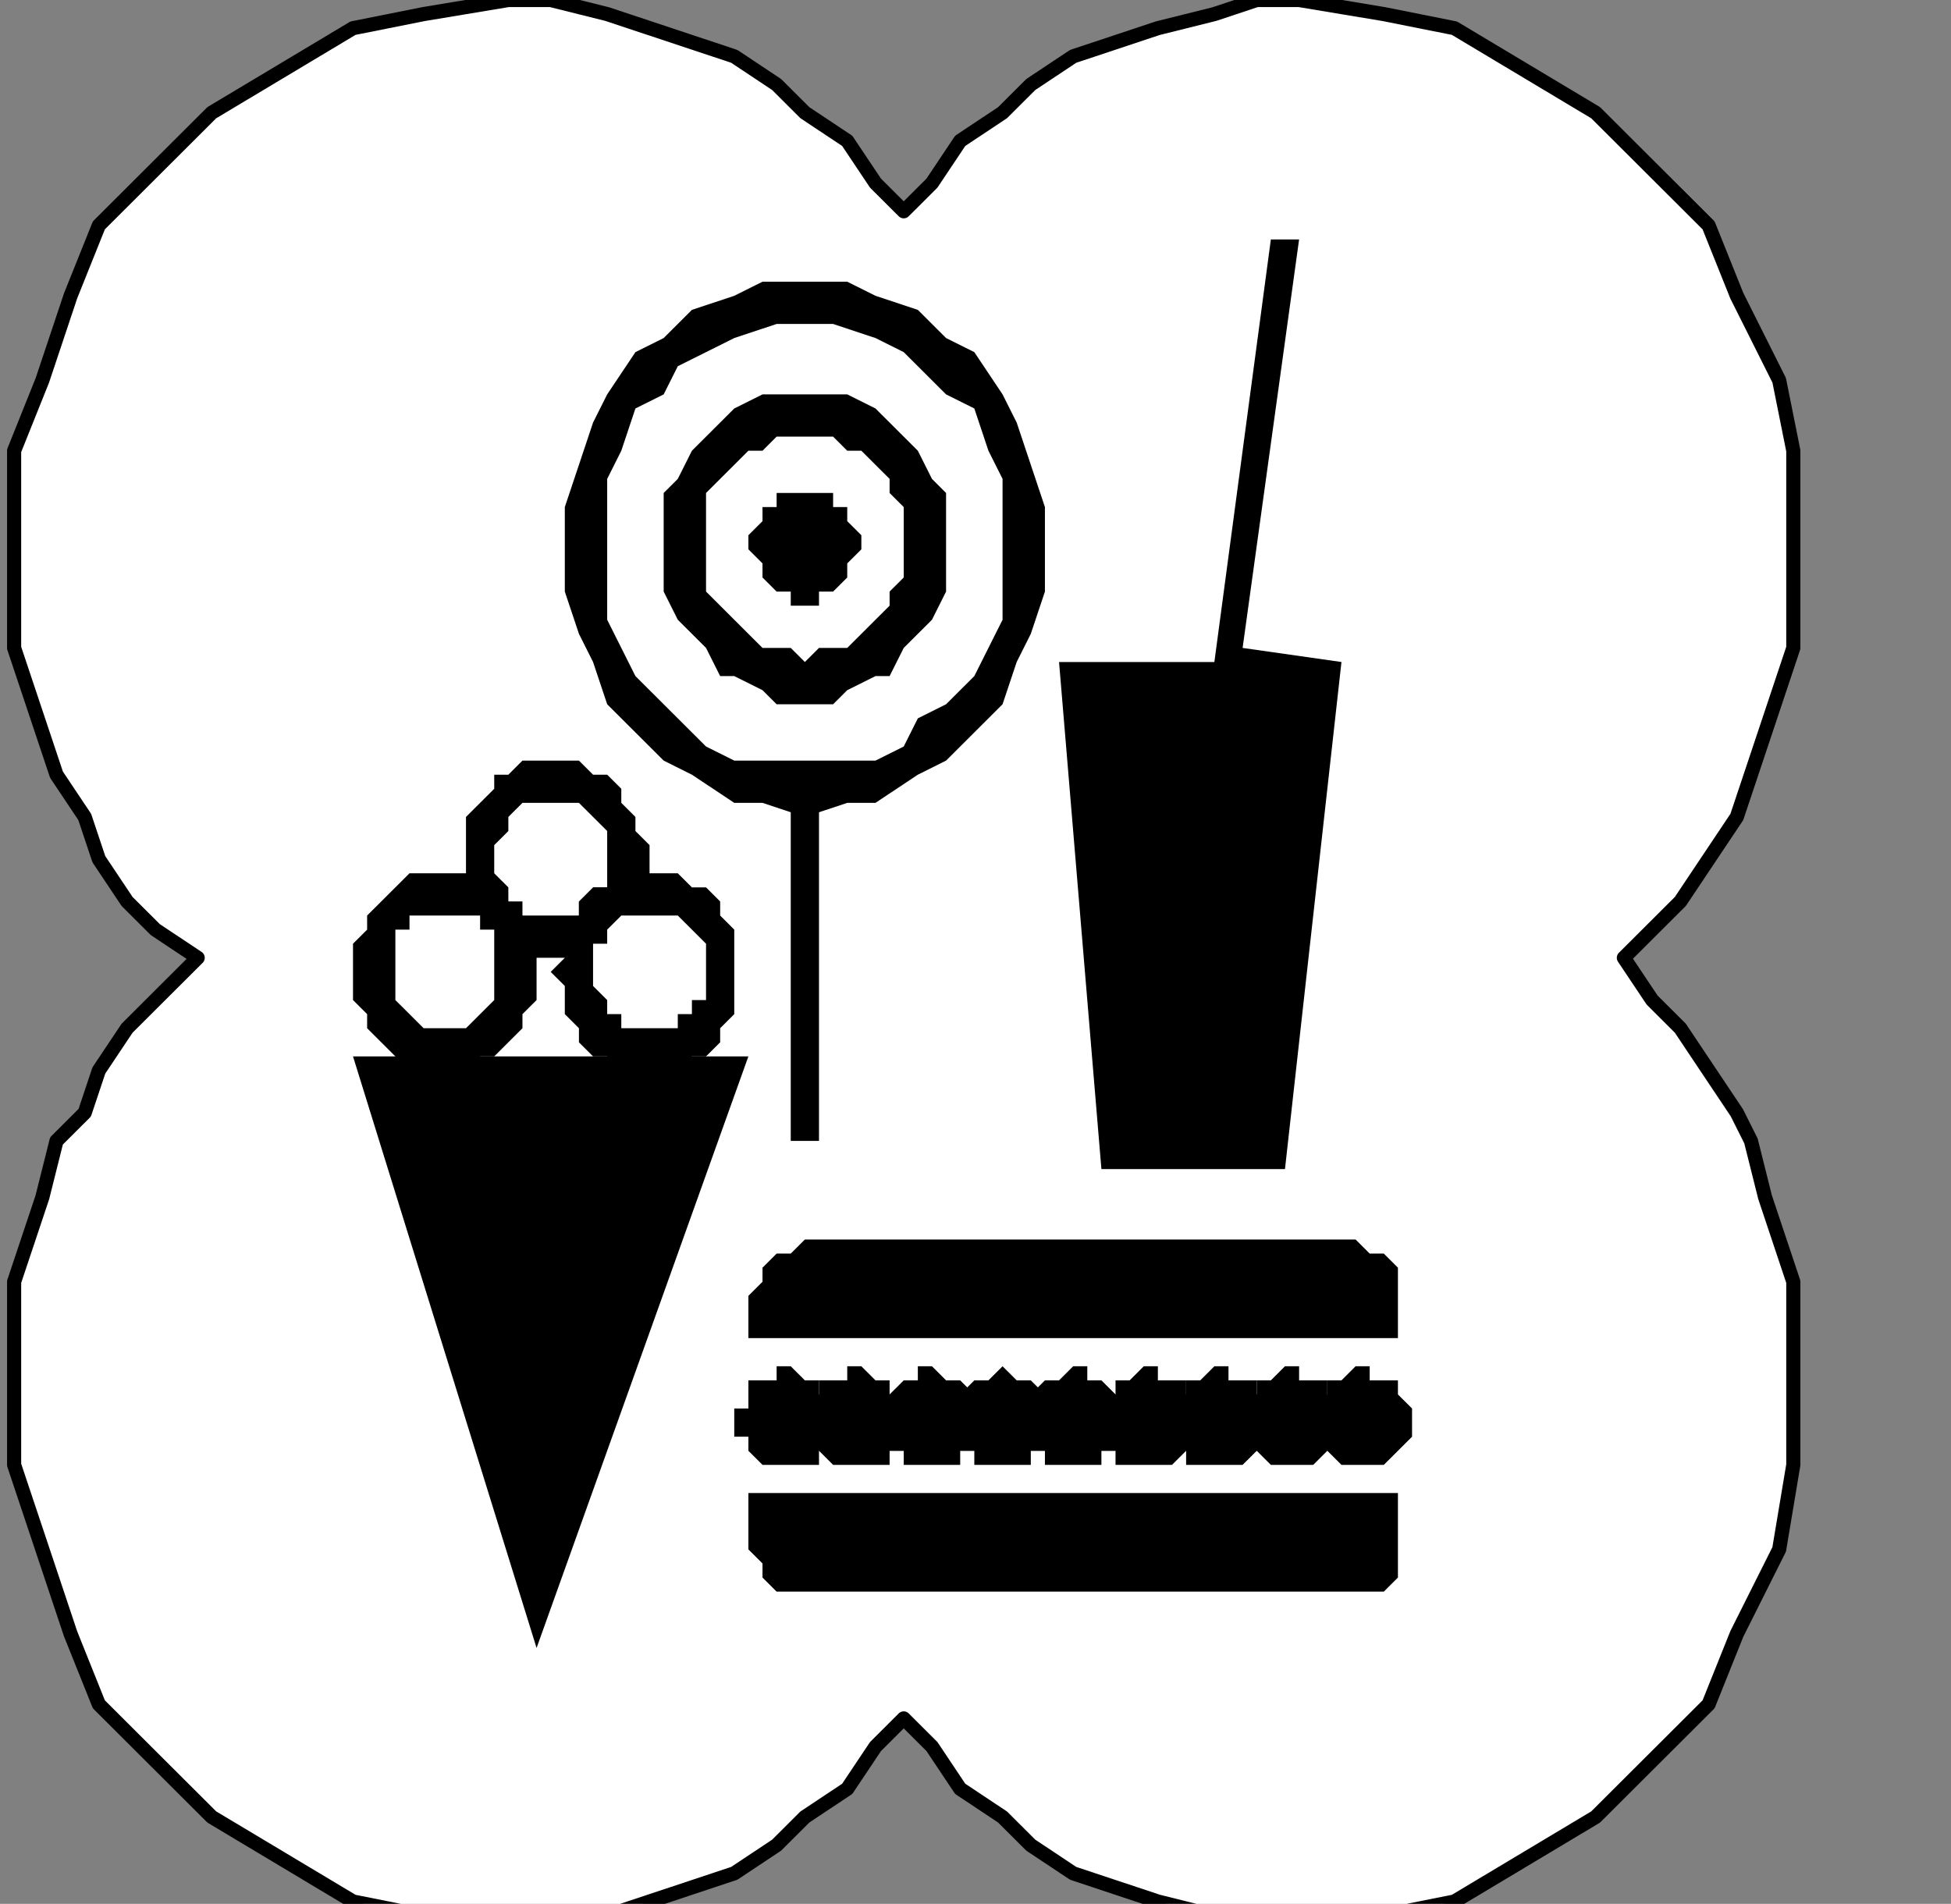
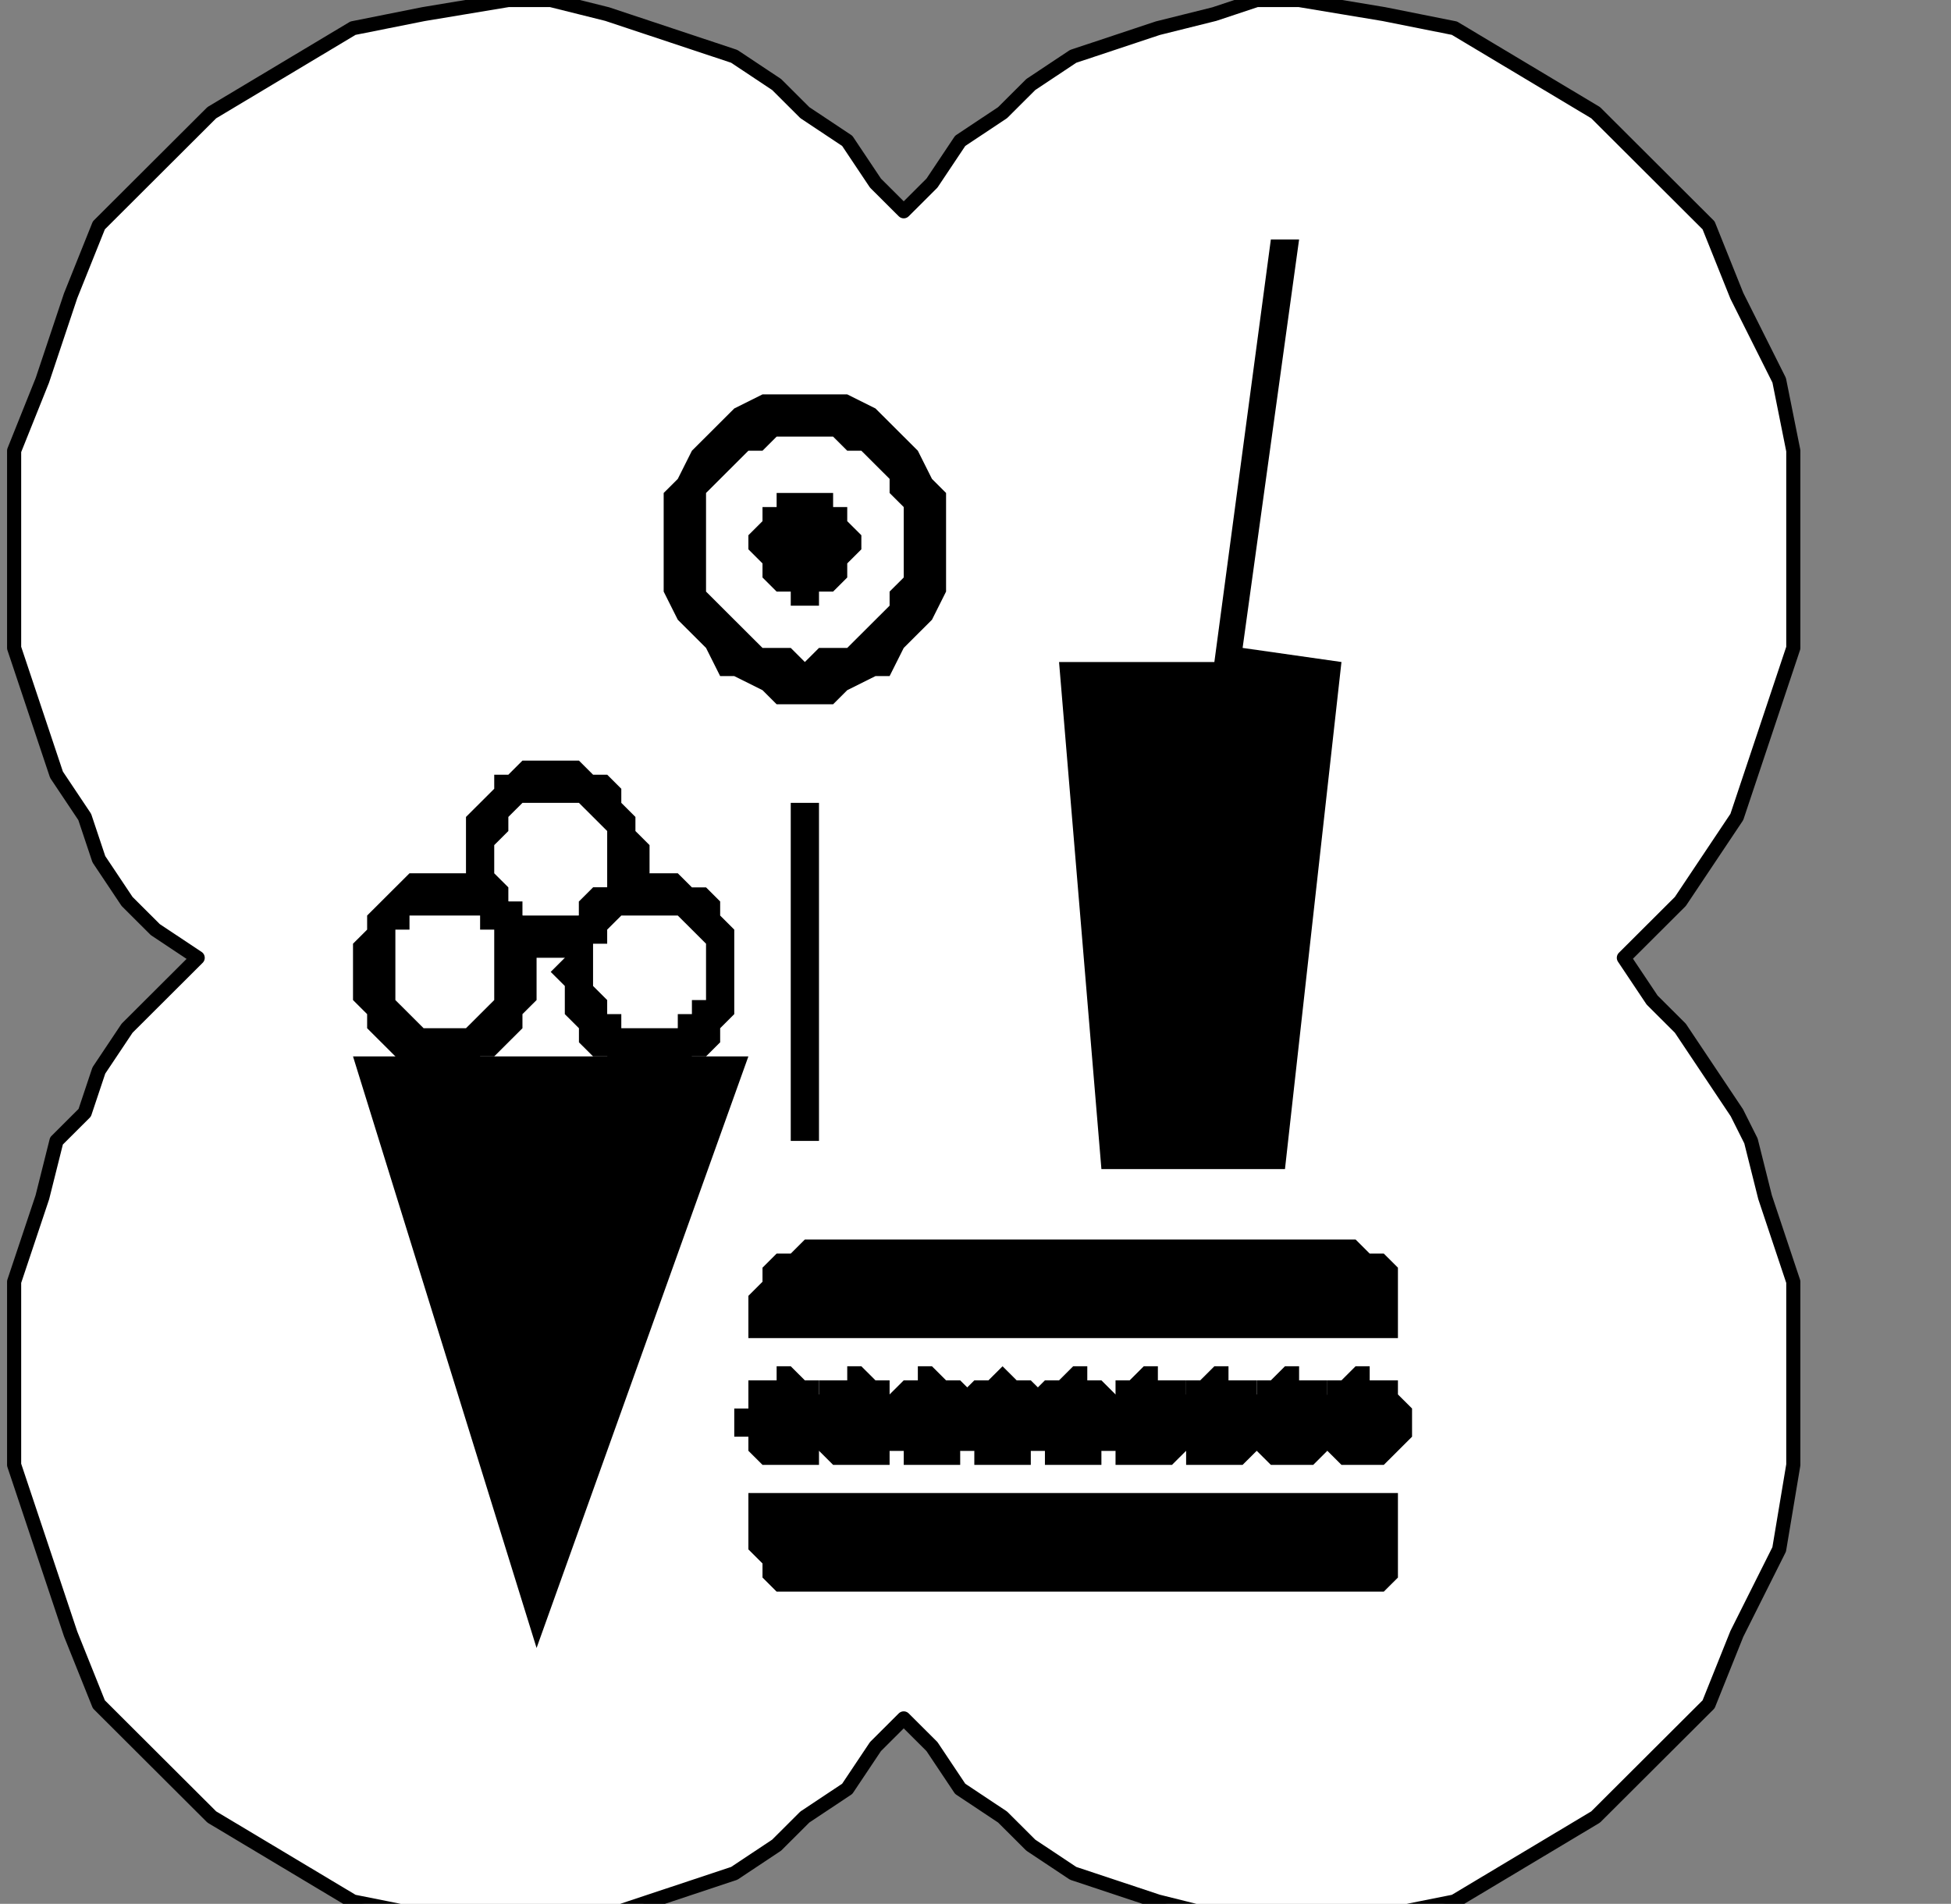
<svg xmlns="http://www.w3.org/2000/svg" xmlns:ns1="http://sodipodi.sourceforge.net/DTD/sodipodi-0.dtd" xmlns:ns2="http://www.inkscape.org/namespaces/inkscape" version="1.0" width="29.316mm" height="28.61mm" id="svg59" ns1:docname="PD126QBF.WMF">
  <rect width="100%" height="100%" fill="#808080" stroke="none" />
  <ns1:namedview pagecolor="#ffffff" bordercolor="#666666" borderopacity="1" objecttolerance="10" gridtolerance="10" guidetolerance="10" ns2:pageopacity="0" ns2:pageshadow="2" ns2:window-width="640" ns2:window-height="480" id="namedview61" />
  <defs id="defs3">
    <pattern id="WMFhbasepattern" patternUnits="userSpaceOnUse" width="6" height="6" x="0" y="0" />
  </defs>
  <path style="fill:#ffffff;fill-rule:nonzero;fill-opacity:1;stroke:none;" d="  M -65.758,200.8   M 51.324,97.6   L 51.324,97.6   L 52.928,99.2   L 54.531,101.6   L 56.937,103.2   L 58.541,104.8   L 60.947,106.4   L 63.353,107.2   L 65.758,108   L 68.966,108.8   L 71.372,108.8   L 73.778,109.6   L 73.778,109.6   L 78.589,108.8   L 82.599,108   L 86.609,105.6   L 90.618,103.2   L 93.826,100   L 97.034,96.8   L 98.638,92.8   L 101.043,88   L 101.845,83.2   L 101.845,78.4   L 101.845,78.4   L 101.845,76   L 101.845,72.8   L 101.043,70.4   L 100.242,68   L 99.44,64.8   L 98.638,63.2   L 97.034,60.8   L 95.43,58.4   L 93.826,56.8   L 92.222,54.4   L 92.222,54.4   L 93.826,52.8   L 95.43,51.2   L 97.034,48.8   L 98.638,46.4   L 99.44,44   L 100.242,41.6   L 101.043,39.2   L 101.845,36.8   L 101.845,33.6   L 101.845,31.2   L 101.845,31.2   L 101.845,25.6   L 101.043,21.6   L 98.638,16.8   L 97.034,12.8   L 93.826,9.6   L 90.618,6.4   L 86.609,4   L 82.599,1.6   L 78.589,0.8   L 73.778,0   L 73.778,0   L 71.372,0   L 68.966,0.8   L 65.758,1.6   L 63.353,2.4   L 60.947,3.2   L 58.541,4.8   L 56.937,6.4   L 54.531,8   L 52.928,10.4   L 51.324,12   L 51.324,12   L 49.72,10.4   L 48.116,8   L 45.71,6.4   L 44.106,4.8   L 41.7,3.2   L 39.295,2.4   L 36.889,1.6   L 34.483,0.8   L 31.275,0   L 28.87,0   L 28.87,0   L 24.058,0.8   L 20.048,1.6   L 16.039,4   L 12.029,6.4   L 8.821,9.6   L 5.614,12.8   L 4.01,16.8   L 2.406,21.6   L 0.802,25.6   L 0.802,31.2   L 0.802,31.2   L 0.802,33.6   L 0.802,36.8   L 1.604,39.2   L 2.406,41.6   L 3.208,44   L 4.812,46.4   L 5.614,48.8   L 7.217,51.2   L 8.821,52.8   L 11.227,54.4   L 11.227,54.4   L 8.821,56.8   L 7.217,58.4   L 5.614,60.8   L 4.812,63.2   L 3.208,64.8   L 2.406,68   L 1.604,70.4   L 0.802,72.8   L 0.802,76   L 0.802,78.4   L 0.802,78.4   L 0.802,83.2   L 2.406,88   L 4.01,92.8   L 5.614,96.8   L 8.821,100   L 12.029,103.2   L 16.039,105.6   L 20.048,108   L 24.058,108.8   L 28.87,109.6   L 28.87,109.6   L 31.275,108.8   L 34.483,108.8   L 36.889,108   L 39.295,107.2   L 41.7,106.4   L 44.106,104.8   L 45.71,103.2   L 48.116,101.6   L 49.72,99.2   L 51.324,97.6   L 51.324,97.6  z " id="path5" />
  <path style="fill:none;stroke:#000000;stroke-width:0.802px;stroke-linecap:round;stroke-linejoin:round;stroke-miterlimit:4;stroke-dasharray:none;stroke-opacity:1;" d="  M -65.758,200.8   M 51.324,97.6   L 51.324,97.6   L 52.928,99.2   L 54.531,101.6   L 56.937,103.2   L 58.541,104.8   L 60.947,106.4   L 63.353,107.2   L 65.758,108   L 68.966,108.8   L 71.372,108.8   L 73.778,109.6   L 73.778,109.6   L 78.589,108.8   L 82.599,108   L 86.609,105.6   L 90.618,103.2   L 93.826,100   L 97.034,96.8   L 98.638,92.8   L 101.043,88   L 101.845,83.2   L 101.845,78.4   L 101.845,78.4   L 101.845,76   L 101.845,72.8   L 101.043,70.4   L 100.242,68   L 99.44,64.8   L 98.638,63.2   L 97.034,60.8   L 95.43,58.4   L 93.826,56.8   L 92.222,54.4   L 92.222,54.4   L 93.826,52.8   L 95.43,51.2   L 97.034,48.8   L 98.638,46.4   L 99.44,44   L 100.242,41.6   L 101.043,39.2   L 101.845,36.8   L 101.845,33.6   L 101.845,31.2   L 101.845,31.2   L 101.845,25.6   L 101.043,21.6   L 98.638,16.8   L 97.034,12.8   L 93.826,9.6   L 90.618,6.4   L 86.609,4   L 82.599,1.6   L 78.589,0.8   L 73.778,0   L 73.778,0   L 71.372,0   L 68.966,0.8   L 65.758,1.6   L 63.353,2.4   L 60.947,3.2   L 58.541,4.8   L 56.937,6.4   L 54.531,8   L 52.928,10.4   L 51.324,12   L 51.324,12   L 49.72,10.4   L 48.116,8   L 45.71,6.4   L 44.106,4.8   L 41.7,3.2   L 39.295,2.4   L 36.889,1.6   L 34.483,0.8   L 31.275,0   L 28.87,0   L 28.87,0   L 24.058,0.8   L 20.048,1.6   L 16.039,4   L 12.029,6.4   L 8.821,9.6   L 5.614,12.8   L 4.01,16.8   L 2.406,21.6   L 0.802,25.6   L 0.802,31.2   L 0.802,31.2   L 0.802,33.6   L 0.802,36.8   L 1.604,39.2   L 2.406,41.6   L 3.208,44   L 4.812,46.4   L 5.614,48.8   L 7.217,51.2   L 8.821,52.8   L 11.227,54.4   L 11.227,54.4   L 8.821,56.8   L 7.217,58.4   L 5.614,60.8   L 4.812,63.2   L 3.208,64.8   L 2.406,68   L 1.604,70.4   L 0.802,72.8   L 0.802,76   L 0.802,78.4   L 0.802,78.4   L 0.802,83.2   L 2.406,88   L 4.01,92.8   L 5.614,96.8   L 8.821,100   L 12.029,103.2   L 16.039,105.6   L 20.048,108   L 24.058,108.8   L 28.87,109.6   L 28.87,109.6   L 31.275,108.8   L 34.483,108.8   L 36.889,108   L 39.295,107.2   L 41.7,106.4   L 44.106,104.8   L 45.71,103.2   L 48.116,101.6   L 49.72,99.2   L 51.324,97.6   L 51.324,97.6  " id="path7" />
-   <path style="fill:#000000;fill-rule:nonzero;fill-opacity:1;stroke:none;" d="  M -72.174,153.6   M 45.71,46.4   L 45.71,46.4   L 48.116,45.6   L 49.72,45.6   L 52.126,44   L 53.729,43.2   L 55.333,41.6   L 56.937,40   L 57.739,37.6   L 58.541,36   L 59.343,33.6   L 59.343,31.2   L 59.343,31.2   L 59.343,28.8   L 58.541,26.4   L 57.739,24   L 56.937,22.4   L 55.333,20   L 53.729,19.2   L 52.126,17.6   L 49.72,16.8   L 48.116,16   L 45.71,16   L 45.71,16   L 43.304,16   L 41.7,16.8   L 39.295,17.6   L 37.691,19.2   L 36.087,20   L 34.483,22.4   L 33.681,24   L 32.879,26.4   L 32.077,28.8   L 32.077,31.2   L 32.077,31.2   L 32.077,33.6   L 32.879,36   L 33.681,37.6   L 34.483,40   L 36.087,41.6   L 37.691,43.2   L 39.295,44   L 41.7,45.6   L 43.304,45.6   L 45.71,46.4   L 45.71,46.4  z " id="path9" />
  <path style="fill:#ffffff;fill-rule:nonzero;fill-opacity:1;stroke:none;" d="  M -72.174,151.2   M 45.71,43.2   L 45.71,43.2   L 47.314,43.2   L 49.72,43.2   L 51.324,42.4   L 52.126,40.8   L 53.729,40   L 55.333,38.4   L 56.135,36.8   L 56.937,35.2   L 56.937,32.8   L 56.937,31.2   L 56.937,31.2   L 56.937,28.8   L 56.937,27.2   L 56.135,25.6   L 55.333,23.2   L 53.729,22.4   L 52.126,20.8   L 51.324,20   L 49.72,19.2   L 47.314,18.4   L 45.71,18.4   L 45.71,18.4   L 44.106,18.4   L 41.7,19.2   L 40.097,20   L 38.493,20.8   L 37.691,22.4   L 36.087,23.2   L 35.285,25.6   L 34.483,27.2   L 34.483,28.8   L 34.483,31.2   L 34.483,31.2   L 34.483,32.8   L 34.483,35.2   L 35.285,36.8   L 36.087,38.4   L 37.691,40   L 38.493,40.8   L 40.097,42.4   L 41.7,43.2   L 44.106,43.2   L 45.71,43.2   L 45.71,43.2  z " id="path11" />
  <path style="fill:#000000;fill-rule:nonzero;fill-opacity:1;stroke:none;" d="  M -72.174,148   M 45.71,40   L 45.71,40   L 47.314,40   L 48.116,39.2   L 49.72,38.4   L 50.522,38.4   L 51.324,36.8   L 52.126,36   L 52.928,35.2   L 53.729,33.6   L 53.729,32.8   L 53.729,31.2   L 53.729,31.2   L 53.729,29.6   L 53.729,28   L 52.928,27.2   L 52.126,25.6   L 51.324,24.8   L 50.522,24   L 49.72,23.2   L 48.116,22.4   L 47.314,22.4   L 45.71,22.4   L 45.71,22.4   L 44.106,22.4   L 43.304,22.4   L 41.7,23.2   L 40.899,24   L 40.097,24.8   L 39.295,25.6   L 38.493,27.2   L 37.691,28   L 37.691,29.6   L 37.691,31.2   L 37.691,31.2   L 37.691,32.8   L 37.691,33.6   L 38.493,35.2   L 39.295,36   L 40.097,36.8   L 40.899,38.4   L 41.7,38.4   L 43.304,39.2   L 44.106,40   L 45.71,40   L 45.71,40  z " id="path13" />
  <path style="fill:#ffffff;fill-rule:nonzero;fill-opacity:1;stroke:none;" d="  M -72.174,145.6   M 45.71,37.6   L 45.71,37.6   L 46.512,36.8   L 47.314,36.8   L 48.116,36.8   L 48.918,36   L 49.72,35.2   L 50.522,34.4   L 50.522,33.6   L 51.324,32.8   L 51.324,32   L 51.324,31.2   L 51.324,31.2   L 51.324,29.6   L 51.324,28.8   L 50.522,28   L 50.522,27.2   L 49.72,26.4   L 48.918,25.6   L 48.116,25.6   L 47.314,24.8   L 46.512,24.8   L 45.71,24.8   L 45.71,24.8   L 44.908,24.8   L 44.106,24.8   L 43.304,25.6   L 42.502,25.6   L 41.7,26.4   L 40.899,27.2   L 40.097,28   L 40.097,28.8   L 40.097,29.6   L 40.097,31.2   L 40.097,31.2   L 40.097,32   L 40.097,32.8   L 40.097,33.6   L 40.899,34.4   L 41.7,35.2   L 42.502,36   L 43.304,36.8   L 44.106,36.8   L 44.908,36.8   L 45.71,37.6   L 45.71,37.6  z " id="path15" />
  <path style="fill:#000000;fill-rule:nonzero;fill-opacity:1;stroke:none;" d="  M -72.174,142.4   M 45.71,34.4   L 45.71,34.4   L 46.512,34.4   L 46.512,33.6   L 47.314,33.6   L 47.314,33.6   L 48.116,32.8   L 48.116,32.8   L 48.116,32.8   L 48.116,32   L 48.918,31.2   L 48.918,31.2   L 48.918,31.2   L 48.918,30.4   L 48.116,29.6   L 48.116,29.6   L 48.116,28.8   L 48.116,28.8   L 47.314,28.8   L 47.314,28   L 46.512,28   L 46.512,28   L 45.71,28   L 45.71,28   L 44.908,28   L 44.908,28   L 44.106,28   L 44.106,28.8   L 43.304,28.8   L 43.304,28.8   L 43.304,29.6   L 43.304,29.6   L 42.502,30.4   L 42.502,31.2   L 42.502,31.2   L 42.502,31.2   L 43.304,32   L 43.304,32.8   L 43.304,32.8   L 43.304,32.8   L 44.106,33.6   L 44.106,33.6   L 44.908,33.6   L 44.908,34.4   L 45.71,34.4   L 45.71,34.4  z " id="path17" />
  <path style="fill:#000000;fill-rule:nonzero;fill-opacity:1;stroke:none;" d="  M -46.512,145.6   M 68.966,37.6   L 60.145,37.6   L 62.551,66.4   L 72.976,66.4   L 76.184,37.6   L 70.57,36.8   L 73.778,13.6   L 72.174,13.6   L 68.966,37.6   L 68.966,37.6  z " id="path19" />
  <path style="fill:#000000;fill-rule:nonzero;fill-opacity:1;stroke:none;" d="  M -71.372,170.4   M 46.512,64.8   L 46.512,45.6   L 44.908,45.6   L 44.908,64.8   L 46.512,64.8   L 46.512,64.8  z " id="path21" />
  <path style="fill:#000000;fill-rule:nonzero;fill-opacity:1;stroke:none;" d="  M -87.411,161.6   M 31.275,54.4   L 31.275,54.4   L 32.077,54.4   L 32.879,54.4   L 33.681,53.6   L 34.483,53.6   L 35.285,52.8   L 35.285,52   L 36.087,51.2   L 36.087,50.4   L 36.889,49.6   L 36.889,48.8   L 36.889,48.8   L 36.889,48   L 36.087,47.2   L 36.087,46.4   L 35.285,45.6   L 35.285,44.8   L 34.483,44   L 33.681,44   L 32.879,43.2   L 32.077,43.2   L 31.275,43.2   L 31.275,43.2   L 30.473,43.2   L 29.671,43.2   L 28.87,44   L 28.068,44   L 28.068,44.8   L 27.266,45.6   L 26.464,46.4   L 26.464,47.2   L 26.464,48   L 26.464,48.8   L 26.464,48.8   L 26.464,49.6   L 26.464,50.4   L 26.464,51.2   L 27.266,52   L 28.068,52.8   L 28.068,53.6   L 28.87,53.6   L 29.671,54.4   L 30.473,54.4   L 31.275,54.4   L 31.275,54.4  z " id="path23" />
  <path style="fill:#ffffff;fill-rule:nonzero;fill-opacity:1;stroke:none;" d="  M -87.411,159.2   M 31.275,52   L 31.275,52   L 32.077,52   L 32.077,52   L 32.879,52   L 32.879,51.2   L 33.681,51.2   L 33.681,50.4   L 34.483,50.4   L 34.483,49.6   L 34.483,49.6   L 34.483,48.8   L 34.483,48.8   L 34.483,48   L 34.483,48   L 34.483,47.2   L 33.681,46.4   L 33.681,46.4   L 32.879,45.6   L 32.879,45.6   L 32.077,45.6   L 32.077,45.6   L 31.275,45.6   L 31.275,45.6   L 30.473,45.6   L 30.473,45.6   L 29.671,45.6   L 29.671,45.6   L 28.87,46.4   L 28.87,46.4   L 28.87,47.2   L 28.068,48   L 28.068,48   L 28.068,48.8   L 28.068,48.8   L 28.068,49.6   L 28.068,49.6   L 28.87,50.4   L 28.87,50.4   L 28.87,51.2   L 29.671,51.2   L 29.671,52   L 30.473,52   L 30.473,52   L 31.275,52   L 31.275,52  z " id="path25" />
  <path style="fill:#000000;fill-rule:nonzero;fill-opacity:1;stroke:none;" d="  M -93.826,167.2   M 25.662,60.8   L 25.662,60.8   L 26.464,60.8   L 27.266,60.8   L 27.266,60   L 28.068,60   L 28.87,59.2   L 29.671,58.4   L 29.671,57.6   L 30.473,56.8   L 30.473,56   L 30.473,55.2   L 30.473,55.2   L 30.473,54.4   L 30.473,53.6   L 29.671,52.8   L 29.671,52   L 28.87,51.2   L 28.068,50.4   L 27.266,50.4   L 27.266,49.6   L 26.464,49.6   L 25.662,49.6   L 25.662,49.6   L 24.058,49.6   L 23.256,49.6   L 22.454,50.4   L 22.454,50.4   L 21.652,51.2   L 20.85,52   L 20.85,52.8   L 20.048,53.6   L 20.048,54.4   L 20.048,55.2   L 20.048,55.2   L 20.048,56   L 20.048,56.8   L 20.85,57.6   L 20.85,58.4   L 21.652,59.2   L 22.454,60   L 22.454,60   L 23.256,60.8   L 24.058,60.8   L 25.662,60.8   L 25.662,60.8  z " id="path27" />
  <path style="fill:#ffffff;fill-rule:nonzero;fill-opacity:1;stroke:none;" d="  M -93.826,164.8   M 25.662,58.4   L 25.662,58.4   L 25.662,58.4   L 26.464,58.4   L 26.464,58.4   L 27.266,57.6   L 27.266,57.6   L 28.068,56.8   L 28.068,56.8   L 28.068,56   L 28.068,56   L 28.068,55.2   L 28.068,55.2   L 28.068,54.4   L 28.068,53.6   L 28.068,53.6   L 28.068,52.8   L 27.266,52.8   L 27.266,52   L 26.464,52   L 26.464,52   L 25.662,52   L 25.662,52   L 25.662,52   L 24.86,52   L 24.058,52   L 24.058,52   L 23.256,52   L 23.256,52.8   L 22.454,52.8   L 22.454,53.6   L 22.454,53.6   L 22.454,54.4   L 22.454,55.2   L 22.454,55.2   L 22.454,56   L 22.454,56   L 22.454,56.8   L 22.454,56.8   L 23.256,57.6   L 23.256,57.6   L 24.058,58.4   L 24.058,58.4   L 24.86,58.4   L 25.662,58.4   L 25.662,58.4  z " id="path29" />
  <path style="fill:#000000;fill-rule:nonzero;fill-opacity:1;stroke:none;" d="  M -81.797,167.2   M 36.889,60.8   L 36.889,60.8   L 37.691,60.8   L 38.493,60.8   L 39.295,60   L 40.097,60   L 40.899,59.2   L 40.899,58.4   L 41.7,57.6   L 41.7,56.8   L 41.7,56   L 41.7,55.2   L 41.7,55.2   L 41.7,54.4   L 41.7,53.6   L 41.7,52.8   L 40.899,52   L 40.899,51.2   L 40.097,50.4   L 39.295,50.4   L 38.493,49.6   L 37.691,49.6   L 36.889,49.6   L 36.889,49.6   L 36.087,49.6   L 35.285,49.6   L 34.483,50.4   L 33.681,50.4   L 32.879,51.2   L 32.879,52   L 32.077,52.8   L 32.077,53.6   L 32.077,54.4   L 31.275,55.2   L 31.275,55.2   L 32.077,56   L 32.077,56.8   L 32.077,57.6   L 32.879,58.4   L 32.879,59.2   L 33.681,60   L 34.483,60   L 35.285,60.8   L 36.087,60.8   L 36.889,60.8   L 36.889,60.8  z " id="path31" />
  <path style="fill:#ffffff;fill-rule:nonzero;fill-opacity:1;stroke:none;" d="  M -81.797,164.8   M 36.889,58.4   L 36.889,58.4   L 37.691,58.4   L 37.691,58.4   L 38.493,58.4   L 38.493,57.6   L 39.295,57.6   L 39.295,56.8   L 40.097,56.8   L 40.097,56   L 40.097,56   L 40.097,55.2   L 40.097,55.2   L 40.097,54.4   L 40.097,53.6   L 40.097,53.6   L 39.295,52.8   L 39.295,52.8   L 38.493,52   L 38.493,52   L 37.691,52   L 37.691,52   L 36.889,52   L 36.889,52   L 36.087,52   L 36.087,52   L 35.285,52   L 35.285,52   L 34.483,52.8   L 34.483,52.8   L 34.483,53.6   L 33.681,53.6   L 33.681,54.4   L 33.681,55.2   L 33.681,55.2   L 33.681,56   L 33.681,56   L 34.483,56.8   L 34.483,56.8   L 34.483,57.6   L 35.285,57.6   L 35.285,58.4   L 36.087,58.4   L 36.087,58.4   L 36.889,58.4   L 36.889,58.4  z " id="path33" />
  <path style="fill:#000000;fill-rule:nonzero;fill-opacity:1;stroke:none;" d="  M -100.242,166.4   M 20.048,60   L 42.502,60   L 30.473,93.6   L 20.048,60   L 20.048,60  z " id="path35" />
  <path style="fill:#000000;fill-rule:nonzero;fill-opacity:1;stroke:none;" d="  M -75.382,181.6   M 42.502,76   L 79.391,76   L 79.391,76   L 79.391,76   L 79.391,76   L 79.391,75.2   L 79.391,74.4   L 79.391,73.6   L 79.391,72.8   L 79.391,72   L 78.589,71.2   L 77.787,71.2   L 76.986,70.4   L 45.71,70.4   L 45.71,70.4   L 45.71,70.4   L 45.71,70.4   L 44.908,71.2   L 44.908,71.2   L 44.106,71.2   L 43.304,72   L 43.304,72.8   L 42.502,73.6   L 42.502,74.4   L 42.502,76   L 42.502,76  z " id="path37" />
  <path style="fill:#000000;fill-rule:nonzero;fill-opacity:1;stroke:none;" d="  M -75.382,189.6   M 42.502,84.8   L 79.391,84.8   L 79.391,84.8   L 79.391,85.6   L 79.391,85.6   L 79.391,86.4   L 79.391,87.2   L 79.391,88   L 79.391,88.8   L 79.391,89.6   L 78.589,90.4   L 77.787,90.4   L 76.986,90.4   L 45.71,90.4   L 45.71,90.4   L 45.71,90.4   L 45.71,90.4   L 44.908,90.4   L 44.908,90.4   L 44.106,90.4   L 43.304,89.6   L 43.304,88.8   L 42.502,88   L 42.502,86.4   L 42.502,84.8   L 42.502,84.8  z " id="path39" />
  <path style="fill:#000000;fill-rule:nonzero;fill-opacity:1;stroke:none;" d="  M -72.976,188   M 44.908,83.2   L 44.908,83.2   L 44.908,83.2   L 45.71,83.2   L 45.71,83.2   L 46.512,83.2   L 46.512,82.4   L 46.512,82.4   L 47.314,82.4   L 47.314,81.6   L 47.314,81.6   L 47.314,80.8   L 47.314,80.8   L 47.314,80   L 47.314,80   L 47.314,79.2   L 46.512,79.2   L 46.512,78.4   L 46.512,78.4   L 45.71,78.4   L 45.71,78.4   L 44.908,77.6   L 44.908,77.6   L 44.908,77.6   L 44.106,77.6   L 44.106,78.4   L 43.304,78.4   L 43.304,78.4   L 42.502,78.4   L 42.502,79.2   L 42.502,79.2   L 42.502,80   L 41.7,80   L 41.7,80.8   L 41.7,80.8   L 41.7,81.6   L 42.502,81.6   L 42.502,82.4   L 42.502,82.4   L 42.502,82.4   L 43.304,83.2   L 43.304,83.2   L 44.106,83.2   L 44.106,83.2   L 44.908,83.2   L 44.908,83.2  z " id="path41" />
  <path style="fill:#000000;fill-rule:nonzero;fill-opacity:1;stroke:none;" d="  M -68.966,188   M 48.918,83.2   L 48.918,83.2   L 48.918,83.2   L 49.72,83.2   L 49.72,83.2   L 50.522,83.2   L 50.522,82.4   L 50.522,82.4   L 51.324,82.4   L 51.324,81.6   L 51.324,81.6   L 51.324,80.8   L 51.324,80.8   L 51.324,80   L 51.324,80   L 51.324,79.2   L 50.522,79.2   L 50.522,78.4   L 50.522,78.4   L 49.72,78.4   L 49.72,78.4   L 48.918,77.6   L 48.918,77.6   L 48.918,77.6   L 48.116,77.6   L 48.116,78.4   L 47.314,78.4   L 47.314,78.4   L 46.512,78.4   L 46.512,79.2   L 46.512,79.2   L 46.512,80   L 46.512,80   L 46.512,80.8   L 46.512,80.8   L 46.512,81.6   L 46.512,81.6   L 46.512,82.4   L 46.512,82.4   L 46.512,82.4   L 47.314,83.2   L 47.314,83.2   L 48.116,83.2   L 48.116,83.2   L 48.918,83.2   L 48.918,83.2  z " id="path43" />
  <path style="fill:#000000;fill-rule:nonzero;fill-opacity:1;stroke:none;" d="  M -64.155,188   M 52.928,83.2   L 52.928,83.2   L 52.928,83.2   L 53.729,83.2   L 53.729,83.2   L 54.531,83.2   L 54.531,82.4   L 55.333,82.4   L 55.333,82.4   L 55.333,81.6   L 55.333,81.6   L 55.333,80.8   L 55.333,80.8   L 55.333,80   L 55.333,80   L 55.333,79.2   L 55.333,79.2   L 54.531,78.4   L 54.531,78.4   L 53.729,78.4   L 53.729,78.4   L 52.928,77.6   L 52.928,77.6   L 52.928,77.6   L 52.126,77.6   L 52.126,78.4   L 51.324,78.4   L 51.324,78.4   L 51.324,78.4   L 50.522,79.2   L 50.522,79.2   L 50.522,80   L 50.522,80   L 50.522,80.8   L 50.522,80.8   L 50.522,81.6   L 50.522,81.6   L 50.522,82.4   L 50.522,82.4   L 51.324,82.4   L 51.324,83.2   L 51.324,83.2   L 52.126,83.2   L 52.126,83.2   L 52.928,83.2   L 52.928,83.2  z " id="path45" />
  <path style="fill:#000000;fill-rule:nonzero;fill-opacity:1;stroke:none;" d="  M -59.343,188   M 56.937,83.2   L 56.937,83.2   L 56.937,83.2   L 57.739,83.2   L 58.541,83.2   L 58.541,83.2   L 58.541,82.4   L 59.343,82.4   L 59.343,82.4   L 59.343,81.6   L 59.343,81.6   L 59.343,80.8   L 59.343,80.8   L 59.343,80   L 59.343,80   L 59.343,79.2   L 59.343,79.2   L 58.541,78.4   L 58.541,78.4   L 58.541,78.4   L 57.739,78.4   L 56.937,77.6   L 56.937,77.6   L 56.937,77.6   L 56.937,77.6   L 56.135,78.4   L 55.333,78.4   L 55.333,78.4   L 55.333,78.4   L 54.531,79.2   L 54.531,79.2   L 54.531,80   L 54.531,80   L 54.531,80.8   L 54.531,80.8   L 54.531,81.6   L 54.531,81.6   L 54.531,82.4   L 54.531,82.4   L 55.333,82.4   L 55.333,83.2   L 55.333,83.2   L 56.135,83.2   L 56.937,83.2   L 56.937,83.2   L 56.937,83.2  z " id="path47" />
  <path style="fill:#000000;fill-rule:nonzero;fill-opacity:1;stroke:none;" d="  M -55.333,188   M 60.947,83.2   L 60.947,83.2   L 61.749,83.2   L 61.749,83.2   L 62.551,83.2   L 62.551,83.2   L 62.551,82.4   L 63.353,82.4   L 63.353,82.4   L 63.353,81.6   L 63.353,81.6   L 63.353,80.8   L 63.353,80.8   L 63.353,80   L 63.353,80   L 63.353,79.2   L 63.353,79.2   L 62.551,78.4   L 62.551,78.4   L 62.551,78.4   L 61.749,78.4   L 61.749,77.6   L 60.947,77.6   L 60.947,77.6   L 60.947,77.6   L 60.145,78.4   L 60.145,78.4   L 59.343,78.4   L 59.343,78.4   L 58.541,79.2   L 58.541,79.2   L 58.541,80   L 58.541,80   L 58.541,80.8   L 58.541,80.8   L 58.541,81.6   L 58.541,81.6   L 58.541,82.4   L 58.541,82.4   L 59.343,82.4   L 59.343,83.2   L 60.145,83.2   L 60.145,83.2   L 60.947,83.2   L 60.947,83.2   L 60.947,83.2  z " id="path49" />
  <path style="fill:#000000;fill-rule:nonzero;fill-opacity:1;stroke:none;" d="  M -50.522,188   M 64.957,83.2   L 64.957,83.2   L 65.758,83.2   L 65.758,83.2   L 66.56,83.2   L 66.56,83.2   L 67.362,82.4   L 67.362,82.4   L 67.362,82.4   L 67.362,81.6   L 67.362,81.6   L 67.362,80.8   L 67.362,80.8   L 67.362,80   L 67.362,80   L 67.362,79.2   L 67.362,79.2   L 67.362,78.4   L 66.56,78.4   L 66.56,78.4   L 65.758,78.4   L 65.758,77.6   L 64.957,77.6   L 64.957,77.6   L 64.957,77.6   L 64.155,78.4   L 64.155,78.4   L 63.353,78.4   L 63.353,78.4   L 63.353,79.2   L 62.551,79.2   L 62.551,80   L 62.551,80   L 62.551,80.8   L 62.551,80.8   L 62.551,81.6   L 62.551,81.6   L 62.551,82.4   L 63.353,82.4   L 63.353,82.4   L 63.353,83.2   L 64.155,83.2   L 64.155,83.2   L 64.957,83.2   L 64.957,83.2   L 64.957,83.2  z " id="path51" />
  <path style="fill:#000000;fill-rule:nonzero;fill-opacity:1;stroke:none;" d="  M -46.512,188   M 68.966,83.2   L 68.966,83.2   L 69.768,83.2   L 69.768,83.2   L 70.57,83.2   L 70.57,83.2   L 71.372,82.4   L 71.372,82.4   L 71.372,82.4   L 71.372,81.6   L 72.174,81.6   L 72.174,80.8   L 72.174,80.8   L 72.174,80   L 71.372,80   L 71.372,79.2   L 71.372,79.2   L 71.372,78.4   L 70.57,78.4   L 70.57,78.4   L 69.768,78.4   L 69.768,77.6   L 68.966,77.6   L 68.966,77.6   L 68.966,77.6   L 68.164,78.4   L 68.164,78.4   L 67.362,78.4   L 67.362,78.4   L 67.362,79.2   L 66.56,79.2   L 66.56,80   L 66.56,80   L 66.56,80.8   L 66.56,80.8   L 66.56,81.6   L 66.56,81.6   L 66.56,82.4   L 67.362,82.4   L 67.362,82.4   L 67.362,83.2   L 68.164,83.2   L 68.164,83.2   L 68.966,83.2   L 68.966,83.2   L 68.966,83.2  z " id="path53" />
  <path style="fill:#000000;fill-rule:nonzero;fill-opacity:1;stroke:none;" d="  M -41.7,188   M 72.976,83.2   L 72.976,83.2   L 73.778,83.2   L 73.778,83.2   L 74.58,83.2   L 74.58,83.2   L 75.382,82.4   L 75.382,82.4   L 75.382,82.4   L 75.382,81.6   L 76.184,81.6   L 76.184,80.8   L 76.184,80.8   L 76.184,80   L 75.382,80   L 75.382,79.2   L 75.382,79.2   L 75.382,78.4   L 74.58,78.4   L 74.58,78.4   L 73.778,78.4   L 73.778,77.6   L 72.976,77.6   L 72.976,77.6   L 72.976,77.6   L 72.174,78.4   L 72.174,78.4   L 72.174,78.4   L 71.372,78.4   L 71.372,79.2   L 70.57,79.2   L 70.57,80   L 70.57,80   L 70.57,80.8   L 70.57,80.8   L 70.57,81.6   L 70.57,81.6   L 70.57,82.4   L 71.372,82.4   L 71.372,82.4   L 72.174,83.2   L 72.174,83.2   L 72.174,83.2   L 72.976,83.2   L 72.976,83.2   L 72.976,83.2  z " id="path55" />
  <path style="fill:#000000;fill-rule:nonzero;fill-opacity:1;stroke:none;" d="  M -37.691,188   M 77.787,83.2   L 77.787,83.2   L 77.787,83.2   L 77.787,83.2   L 78.589,83.2   L 78.589,83.2   L 79.391,82.4   L 79.391,82.4   L 79.391,82.4   L 80.193,81.6   L 80.193,81.6   L 80.193,80.8   L 80.193,80.8   L 80.193,80   L 80.193,80   L 79.391,79.2   L 79.391,79.2   L 79.391,78.4   L 78.589,78.4   L 78.589,78.4   L 77.787,78.4   L 77.787,77.6   L 77.787,77.6   L 77.787,77.6   L 76.986,77.6   L 76.184,78.4   L 76.184,78.4   L 76.184,78.4   L 75.382,78.4   L 75.382,79.2   L 75.382,79.2   L 74.58,80   L 74.58,80   L 74.58,80.8   L 74.58,80.8   L 74.58,81.6   L 74.58,81.6   L 75.382,82.4   L 75.382,82.4   L 75.382,82.4   L 76.184,83.2   L 76.184,83.2   L 76.184,83.2   L 76.986,83.2   L 77.787,83.2   L 77.787,83.2  z " id="path57" />
</svg>